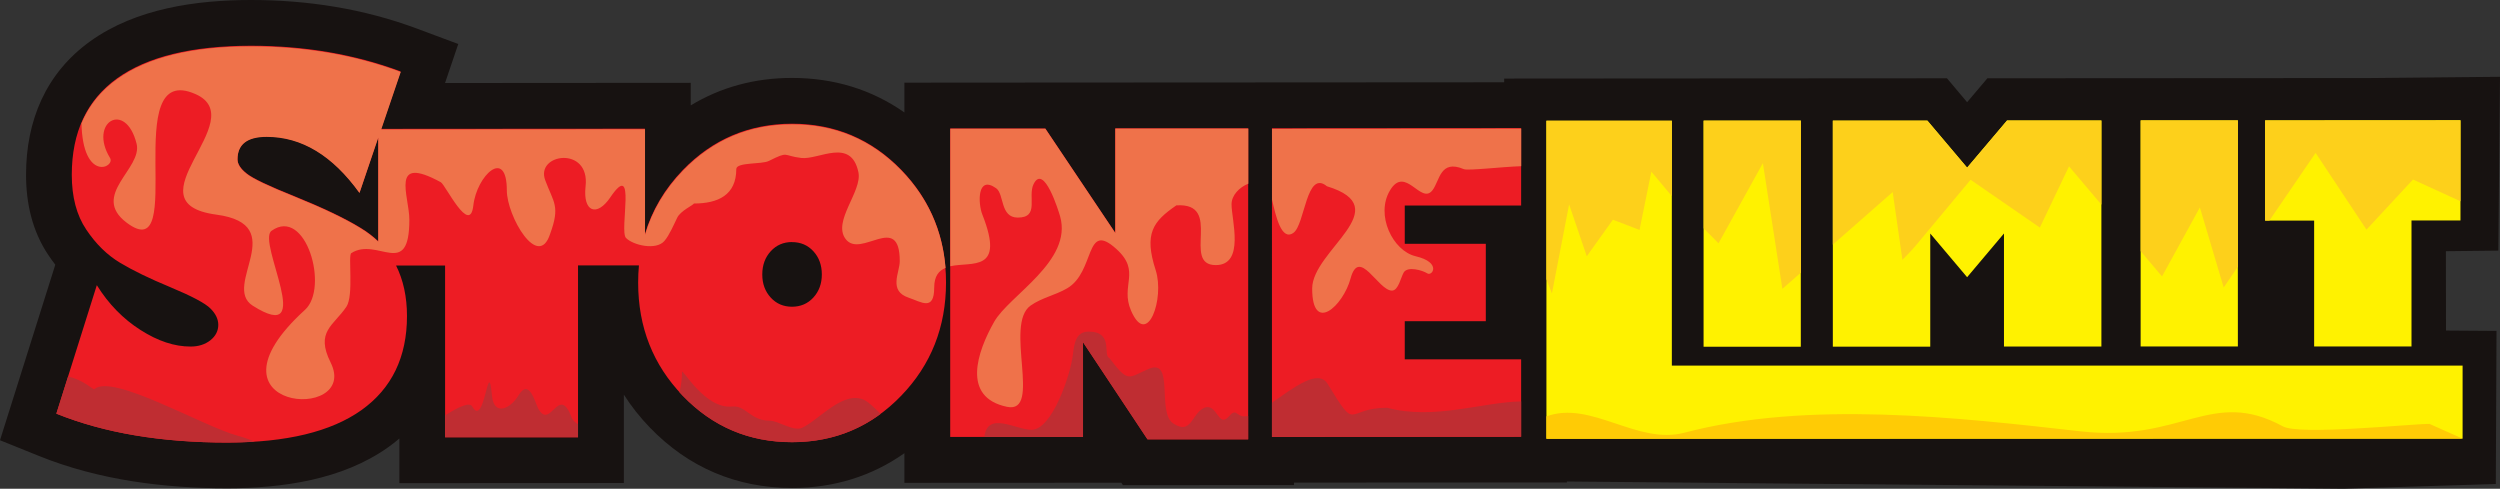
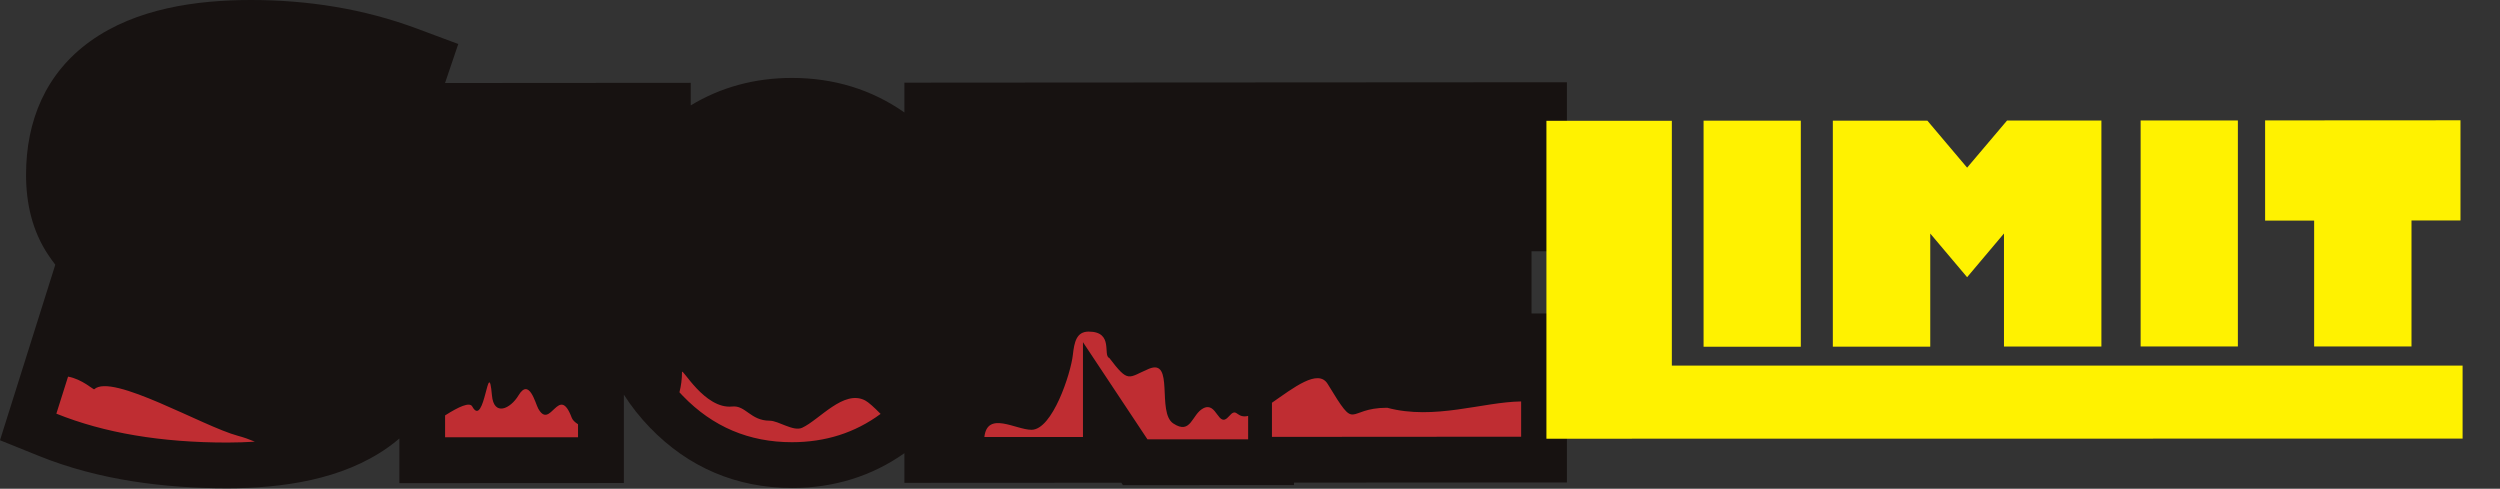
<svg xmlns="http://www.w3.org/2000/svg" id="Capa_2" data-name="Capa 2" viewBox="0 0 423.17 82.73">
  <rect x="0" y="0" width="423.17" height="82.73" fill="#333333" stroke="none" />
  <defs>
    <style>
      .cls-1 {
        fill: #171211;
      }

      .cls-1, .cls-2, .cls-3, .cls-4, .cls-5 {
        fill-rule: evenodd;
      }

      .cls-2 {
        fill: #fdd01b;
      }

      .cls-6 {
        fill: #ed1c24;
      }

      .cls-3 {
        fill: #ef724a;
      }

      .cls-4 {
        fill: #ffcb05;
      }

      .cls-7 {
        fill: #fff200;
      }

      .cls-5 {
        fill: #bf2d32;
      }
    </style>
  </defs>
  <g id="Capa_1-2" data-name="Capa 1">
-     <path class="cls-1" d="M415.35,54.71h4.06s-4.06,0-4.06,0ZM422.46,81.92l-25.77.8-142.08-1.31V13.3l26.6-.02,48.35-.03,3.41,4.05,3.43-4.05,64.75-.04,22.02-.21-.28,29.42-8.88.1.02,13.43,8.55.06" />
    <path class="cls-1" d="M153.09,76.71c-5.52,3.89-11.93,5.89-19.02,5.89-9.37,0-17.54-3.47-24.05-10.21-1.7-1.76-3.17-3.63-4.42-5.59v14.96l-38,.02v-7.55c-.61.52-1.25,1.02-1.93,1.5-7.73,5.49-17.91,6.91-27.17,6.92-10.78,0-21.8-1.4-31.85-5.45l-6.65-2.68,9.36-29.71c-.41-.54-.81-1.09-1.19-1.66-2.71-4.04-3.76-8.75-3.76-13.56,0-9.18,3.35-17.22,10.9-22.63C23.02,1.44,33.21,0,42.47,0c9.58,0,19.05,1.47,28.05,4.82l7.05,2.63-2.24,6.6,41.59-.03v3.82c5.08-3.08,10.84-4.65,17.14-4.65,7.09,0,13.51,1.97,19.03,5.85v-5.05l27.93-.02,36.16-.02,48.05-.03v28.61h-5.99v10.53h5.99s0,28.6,0,28.6l-46.2.03v.41l-28.95.02-.27-.41-36.72.02v-5.03Z" />
-     <path class="cls-6" d="M67.81,12.09l-3.3,9.72,44.65-.03v17.86c1.2-4.05,3.34-7.67,6.43-10.87,5.05-5.21,11.2-7.82,18.47-7.83,7.27,0,13.44,2.6,18.49,7.8,5.05,5.22,7.58,11.57,7.58,19.09s-2.53,13.92-7.58,19.15c-5.05,5.24-11.22,7.86-18.49,7.86-7.26,0-13.42-2.61-18.47-7.84-5.05-5.23-7.57-11.62-7.57-19.14,0-1,.04-1.98.13-2.94h-10.31v29.1h-22.5s0-29.08,0-29.08h-8.3c1.23,2.46,1.85,5.31,1.85,8.55,0,6.96-2.58,12.27-7.71,15.93-5.15,3.66-12.71,5.48-22.69,5.49-11.2,0-20.84-1.62-28.95-4.89l6.85-21.75c1.98,3.19,4.46,5.72,7.4,7.59,2.94,1.88,5.76,2.81,8.48,2.8,1.32,0,2.43-.35,3.34-1.06.89-.71,1.34-1.59,1.34-2.61,0-.96-.44-1.89-1.32-2.76-.86-.89-3.17-2.11-6.89-3.66-3.38-1.4-6.17-2.75-8.38-4.07-2.21-1.32-4.13-3.2-5.76-5.64-1.64-2.44-2.45-5.53-2.45-9.26,0-7.22,2.55-12.66,7.67-16.34,5.11-3.67,12.66-5.51,22.64-5.52,9.13,0,17.58,1.45,25.34,4.34M257.48,60.82v13.11l-42.18.03V21.71l42.18-.03v13.11h-19.7v6.48h13.72s0,13.1,0,13.1h-13.72v6.45h19.7ZM211.28,74.36h-17.04s-10.92-16.45-10.92-16.45v16.05h-22.48s0-52.22,0-52.22h16.09s11.84,17.65,11.84,17.65v-17.67h22.51s0,52.63,0,52.63ZM134.06,40.97c-1.44,0-2.65.52-3.6,1.56-.95,1.04-1.43,2.35-1.43,3.93s.48,2.87,1.43,3.91c.95,1.04,2.16,1.55,3.6,1.55,1.45,0,2.67-.52,3.62-1.56.95-1.04,1.43-2.35,1.43-3.91s-.48-2.89-1.43-3.92c-.95-1.04-2.17-1.55-3.62-1.55ZM64.02,23.25l-3.17,9.35c-4.56-6.34-9.8-9.5-15.71-9.5-3.3,0-4.94,1.28-4.94,3.83,0,.8.52,1.62,1.56,2.43,1.03.83,3.75,2.12,8.15,3.88,4.84,1.96,8.56,3.74,11.17,5.35,1.1.67,2.08,1.42,2.95,2.25v-17.6Z" />
-     <path class="cls-3" d="M64.02,23.32l-3.17,9.35c-4.56-6.34-9.8-9.5-15.71-9.5-3.3,0-4.94,1.28-4.94,3.83,0,.8.52,1.62,1.56,2.43,1.03.83,3.75,2.12,8.15,3.88,4.84,1.96,8.56,3.74,11.17,5.35,1.1.67,2.08,1.42,2.95,2.25v-17.6ZM215.3,33.73c.63,2.74,1.58,7.15,3.64,5.68,1.96-1.4,2.16-10.77,5.67-7.88,12.05,3.68-2.5,10.83-2.5,17.31,0,7.75,5.24,2.96,6.5-1.71,1.46-5.4,4.66,2.06,7,2.06,1.1,0,1.51-2.27,2-3.08.66-1.08,3.16-.37,4,.17.82.52,2.46-1.86-2-2.91-3.85-.91-6.83-6.97-4.33-11.14,2.59-4.34,5.22,2.47,7.17,0,1.27-1.61,1.27-5.31,5.33-3.6.7.29,6.43-.39,9.71-.5v-6.35l-42.18.03v11.94ZM160.84,45.07c3.68-.84,9.34,1.13,5.44-8.75-.74-1.86-.92-6.76,2.33-4.46,1.4.99.65,4.97,3.67,4.97,3.73,0,1.63-3.53,2.67-5.66,1.75-3.59,4.26,4.62,4.5,5.48,2.12,7.56-8.62,13.32-11.17,17.82-2.88,5.08-5.55,12.78,2.17,14.39,6.03,1.27-.56-13.93,4-17.14,1.91-1.34,4.14-1.73,6.17-2.91,4.82-2.8,2.96-11.54,8.33-6.68,4.28,3.86.62,6.11,2.5,10.45,2.78,6.43,5.71-2.09,4.17-6.85-2-6.18-.48-8.24,3.5-10.97,8.05-.52.8,10.11,6.67,10.11,4.97,0,2.67-7.67,2.67-10.28,0-1.56,1.35-2.91,2.84-3.5v-9.32h-22.51v17.68l-11.84-17.66h-16.09v23.26ZM13.79,20.83c.22,10.1,5.8,7.49,4.83,5.9-3.68-6.05,2.65-9.81,4.5-2.4,1.05,4.21-7.88,8.7-1.67,13.37,10.54,7.92-1.47-27.64,11.67-21.76,9.7,4.34-11.63,18.36,3.5,20.39,12.7,1.7.83,12.05,6.17,15.42,10.92,6.9.62-10.86,3.17-12.68,5.8-4.15,9.77,9.63,5.67,13.37-18.86,17.16,9.43,19.13,4.33,8.91-2.61-5.23.49-6.2,2.67-9.42,1.29-1.91.25-8.71.83-9.08,4.42-2.84,9.83,4.58,9.83-5.66,0-4.02-3.4-11.11,5.33-6.34.77.42,4.92,9.09,5.5,3.94.57-5.08,5.67-9.91,5.67-2.57,0,4.37,5.33,13.57,7.33,7.37,1.73-4.73.6-5.25-.83-9.08-1.7-4.54,7.61-5.87,6.83,1.03-.49,4.36,1.91,5.22,4.17,1.89,4.54-6.71,1.49,5.65,2.67,6.85,1.21,1.24,5.1,2.14,6.5.51.84-.97,1.65-2.87,2.17-3.94.57-1.18,2.75-2.14,2.83-2.4,4.08,0,7.17-1.43,7.17-5.83,0-1.19,4.3-.77,5.5-1.37,3.49-1.74,2.28-.89,5.5-.51,2.96.35,8.41-3.52,9.67,2.4.69,3.25-4.42,8.3-2.17,11.31,2.57,3.43,9.17-4.65,9.17,3.77,0,1.9-1.97,5.01,1.5,6.17,2.13.71,4.33,2.35,4.33-1.71,0-1.95.79-2.87,1.92-3.33-.52-6.4-3.02-11.89-7.48-16.5-5.05-5.21-11.22-7.81-18.49-7.8-7.26,0-13.42,2.61-18.47,7.83-3.09,3.2-5.23,6.82-6.43,10.87v-17.87l-44.65.03,3.3-9.72c-7.76-2.89-16.21-4.34-25.34-4.34-9.98,0-17.52,1.85-22.64,5.52-2.77,1.98-4.78,4.48-6.05,7.49Z" />
    <path class="cls-5" d="M215.3,68.17c3.63-2.51,7.82-5.84,9.44-3.17,5.1,8.4,2.9,4.02,10.07,4.02,7.99,2.14,16.14-.98,22.67-1.07v5.97l-42.18.03v-5.78ZM166.62,73.98c.5-4.47,5.31-1.23,7.98-1.23,3.54,0,6.65-9.52,7-12.68.24-2.16.61-3.94,2.67-3.94,4.31,0,2.35,4.06,3.5,4.46,3.29,4.33,3.15,3.35,6.67,1.85,4.43-1.88,1.3,7.36,4.16,9.24,3.03,1.99,3.11-1.56,5.08-2.57,2.35-1.21,2.48,3.52,4.33,1.37,1.28-1.49,1.2,0,2.66,0,.19,0,.39-.03.6-.08v3.97h-17.04s-10.92-16.45-10.92-16.45v16.05h-16.69ZM115.01,66.39c.28-1.08.43-2.22.43-3.41,0-.84,3.83,6.32,8.5,5.83,2.27-.24,3.1,2.4,6.33,2.4,1.52,0,4.01,1.88,5.5,1.2,2.91-1.33,7.05-6.53,10.67-4.63.56.29,1.52,1.16,2.62,2.28-4.32,3.19-9.33,4.79-15.01,4.79-7.26,0-13.42-2.61-18.47-7.84-.2-.21-.39-.41-.58-.62ZM75.35,70.31c2.31-1.47,4.15-2.31,4.59-1.5,2.12,3.86,2.7-9.02,3.33-1.89.32,3.6,3.12,2.3,4.5,0,1.81-3.02,2.84,1.33,3.33,2.23,2.09,3.8,3.48-4.3,5.67,1.54.15.41.53.78,1.07,1.12v2.21h-22.5s0-3.72,0-3.72ZM11.52,63.75c2.38.42,4.3,2.26,4.43,2.14,3.01-2.78,18.42,6.3,24.33,7.88.98.26,1.93.6,2.86.99-1.49.1-3.04.14-4.65.15-11.2,0-20.84-1.62-28.95-4.89l1.98-6.27Z" />
    <path class="cls-7" d="M261.76,74.26V20.45h21.23s0,41.43,0,41.43h133.85s0,12.36,0,12.36l-155.09.02ZM288.36,58.7V20.43h16.46s0,38.26,0,38.26h-16.46ZM310.24,58.68V20.42h16s6.73,7.96,6.73,7.96l6.76-7.98h15.97s0,38.26,0,38.26h-16.49s0-19.14,0-19.14l-6.24,7.4-6.24-7.39v19.15h-16.48ZM362.34,58.65V20.39h16.46s0,38.26,0,38.26h-16.46ZM383.41,37.33v-16.95l33.07-.02v16.96h-8.29v21.32h-16.48s0-21.3,0-21.3h-8.3Z" />
-     <path class="cls-2" d="M384.14,37.33l7.82-11.45,8.61,12.99,7.87-8.48,8.04,3.68v-13.71l-33.07.02v16.95h.73ZM362.34,42.51l3.62,4.28,6.41-11.68,4.03,13.55,2.41-3.53v-24.76h-16.46v22.13ZM310.24,41.4l10.13-8.89,1.65,11.48c.97-.97,1.88-1.95,2.75-3.01l8.79-10.55,11.72,8.09,4.94-10.36,5.48,6.48v-14.25h-15.97s-6.76,7.99-6.76,7.99l-6.73-7.97h-16v20.99ZM288.36,38.63l2.53,2.55,7.51-13.56,3.3,21.27,3.14-2.75v-25.73h-16.46v18.21ZM261.76,47.25l.93,2.43,2.91-15.08,2.99,8.78,4.42-6.19,4.51,1.73,2-9.86,3.47,4.14v-12.77h-21.23v26.81Z" />
-     <path class="cls-4" d="M261.76,70.48c7.54-2.77,15.34,4.87,23.33,2.77,20.88-5.51,46.17-2.6,67.08-.24,17.13,1.94,22.13-7.45,34.25-.84,2.84,1.55,21.6-.42,24.81-.42l5.61,2.5h-80.22s-44.95.02-44.95.02h-29.91s0-3.78,0-3.78Z" />
  </g>
</svg>